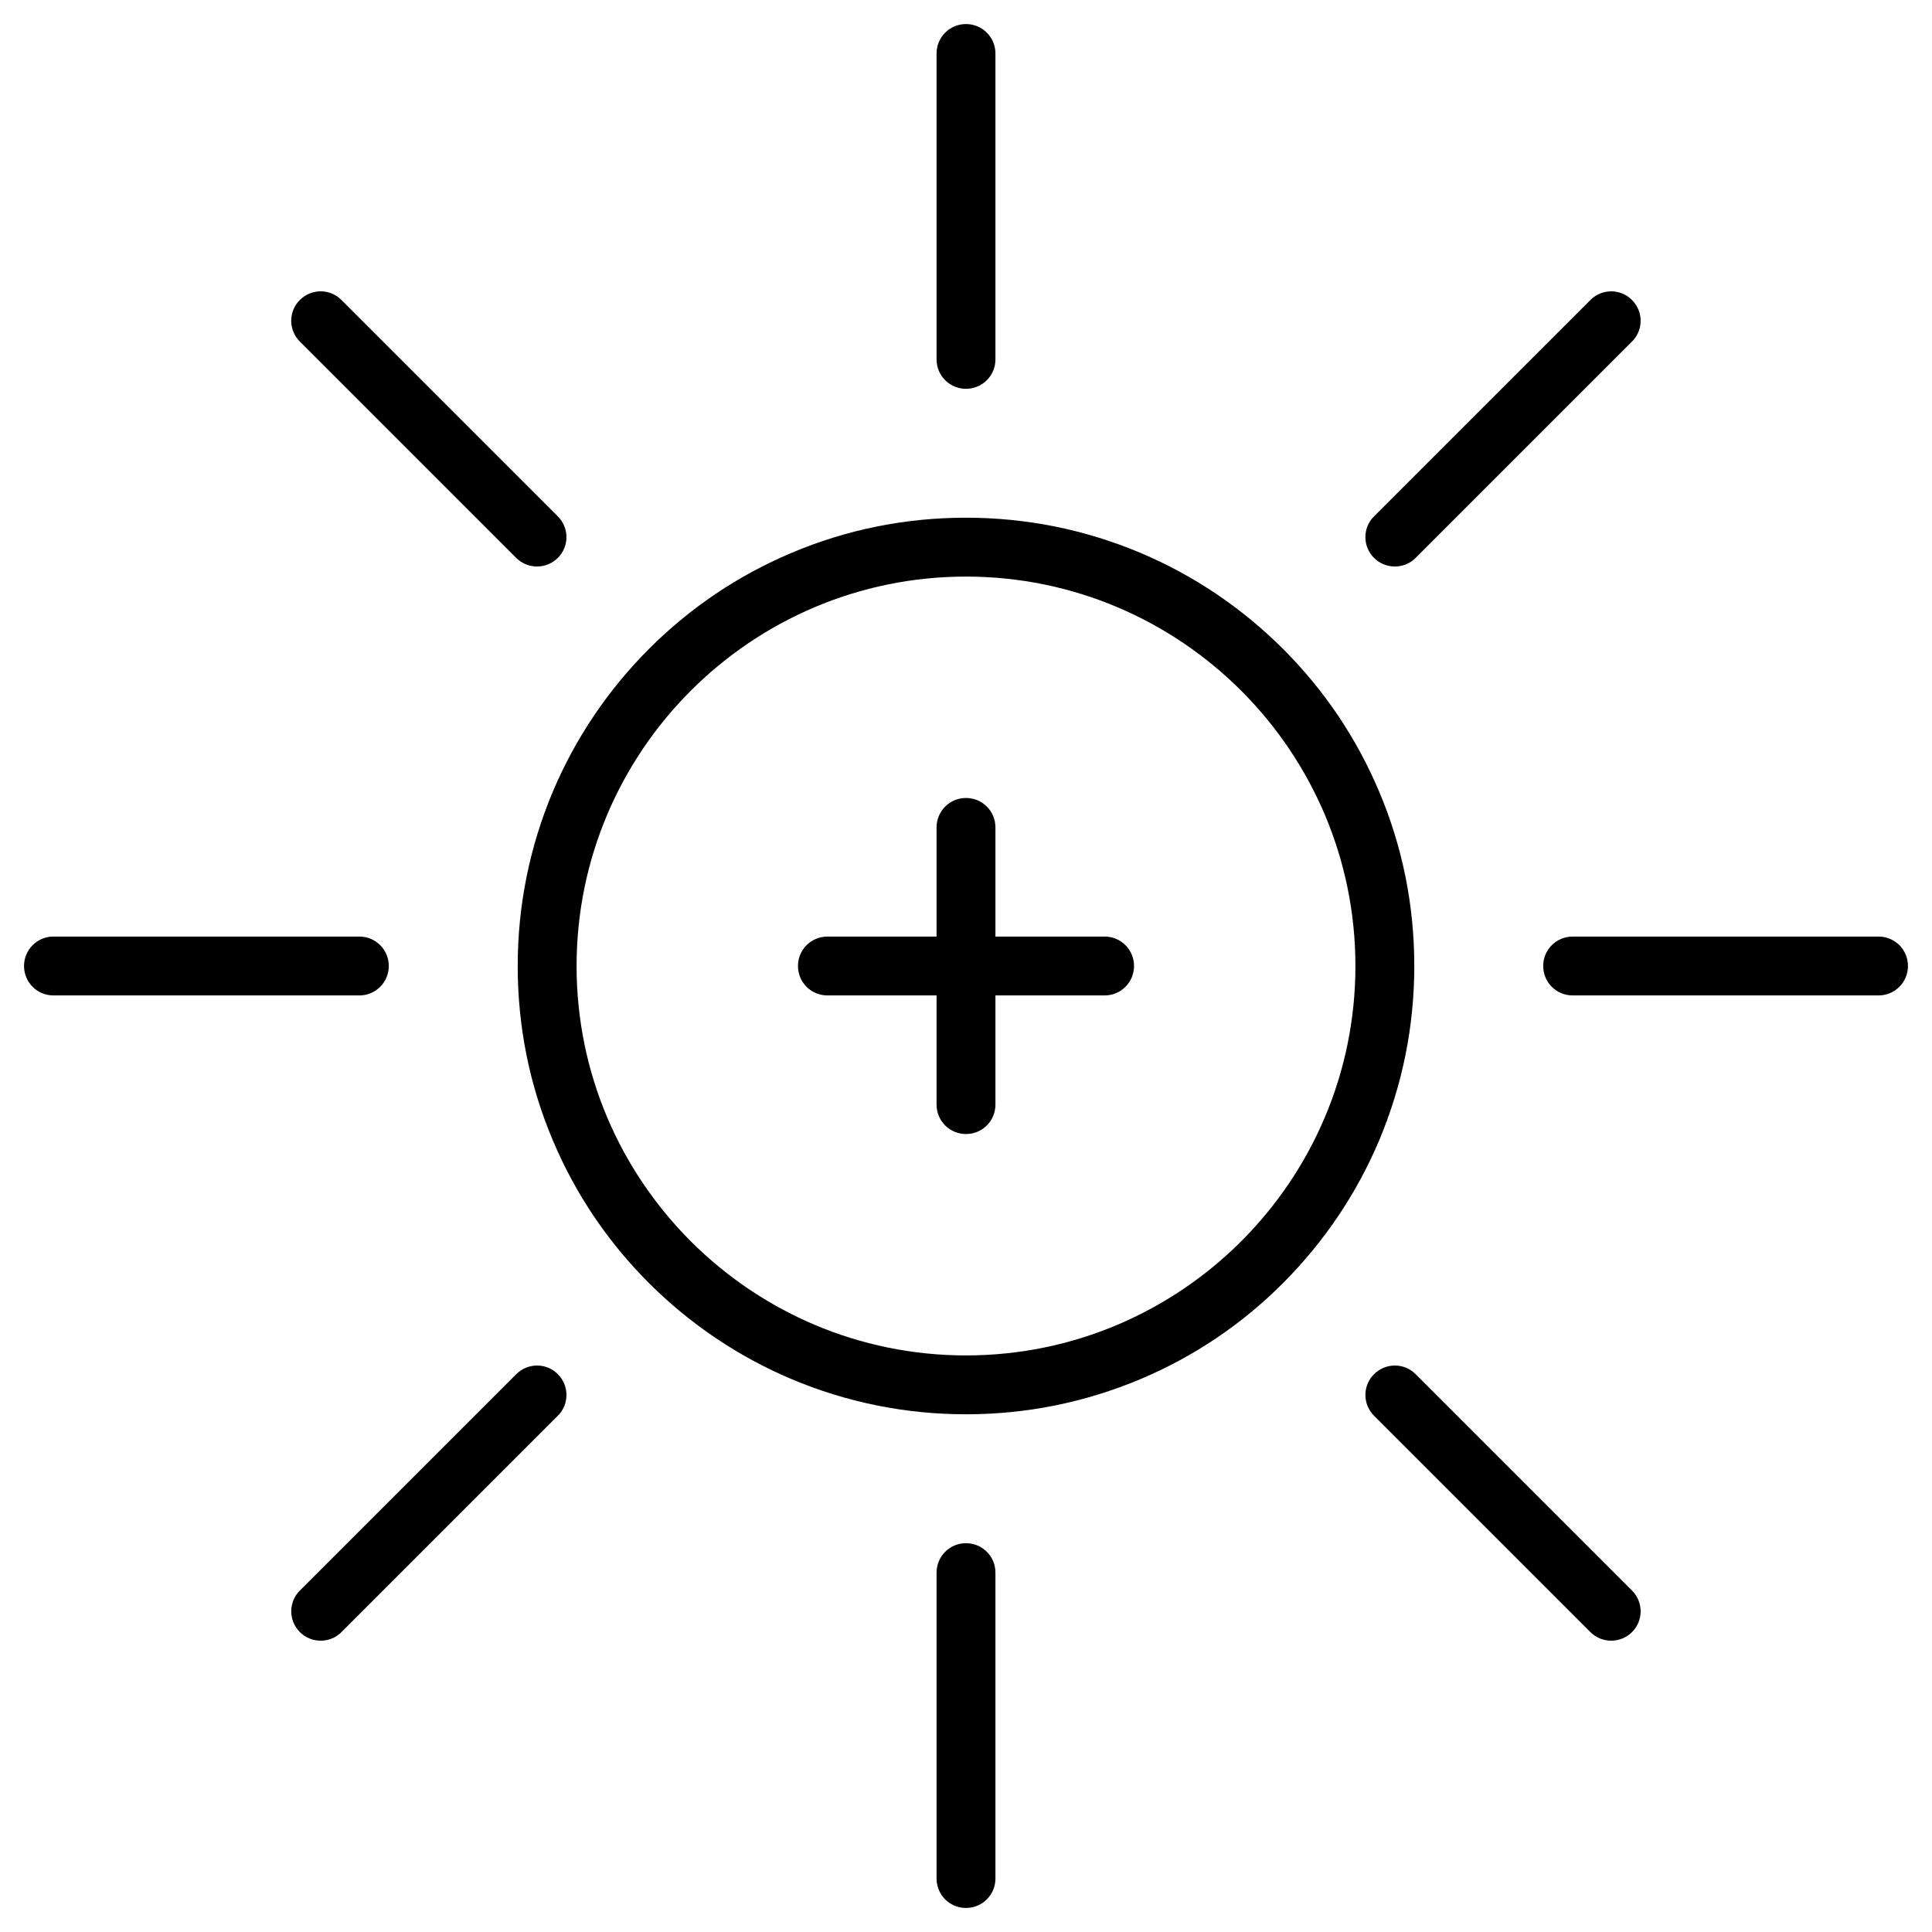
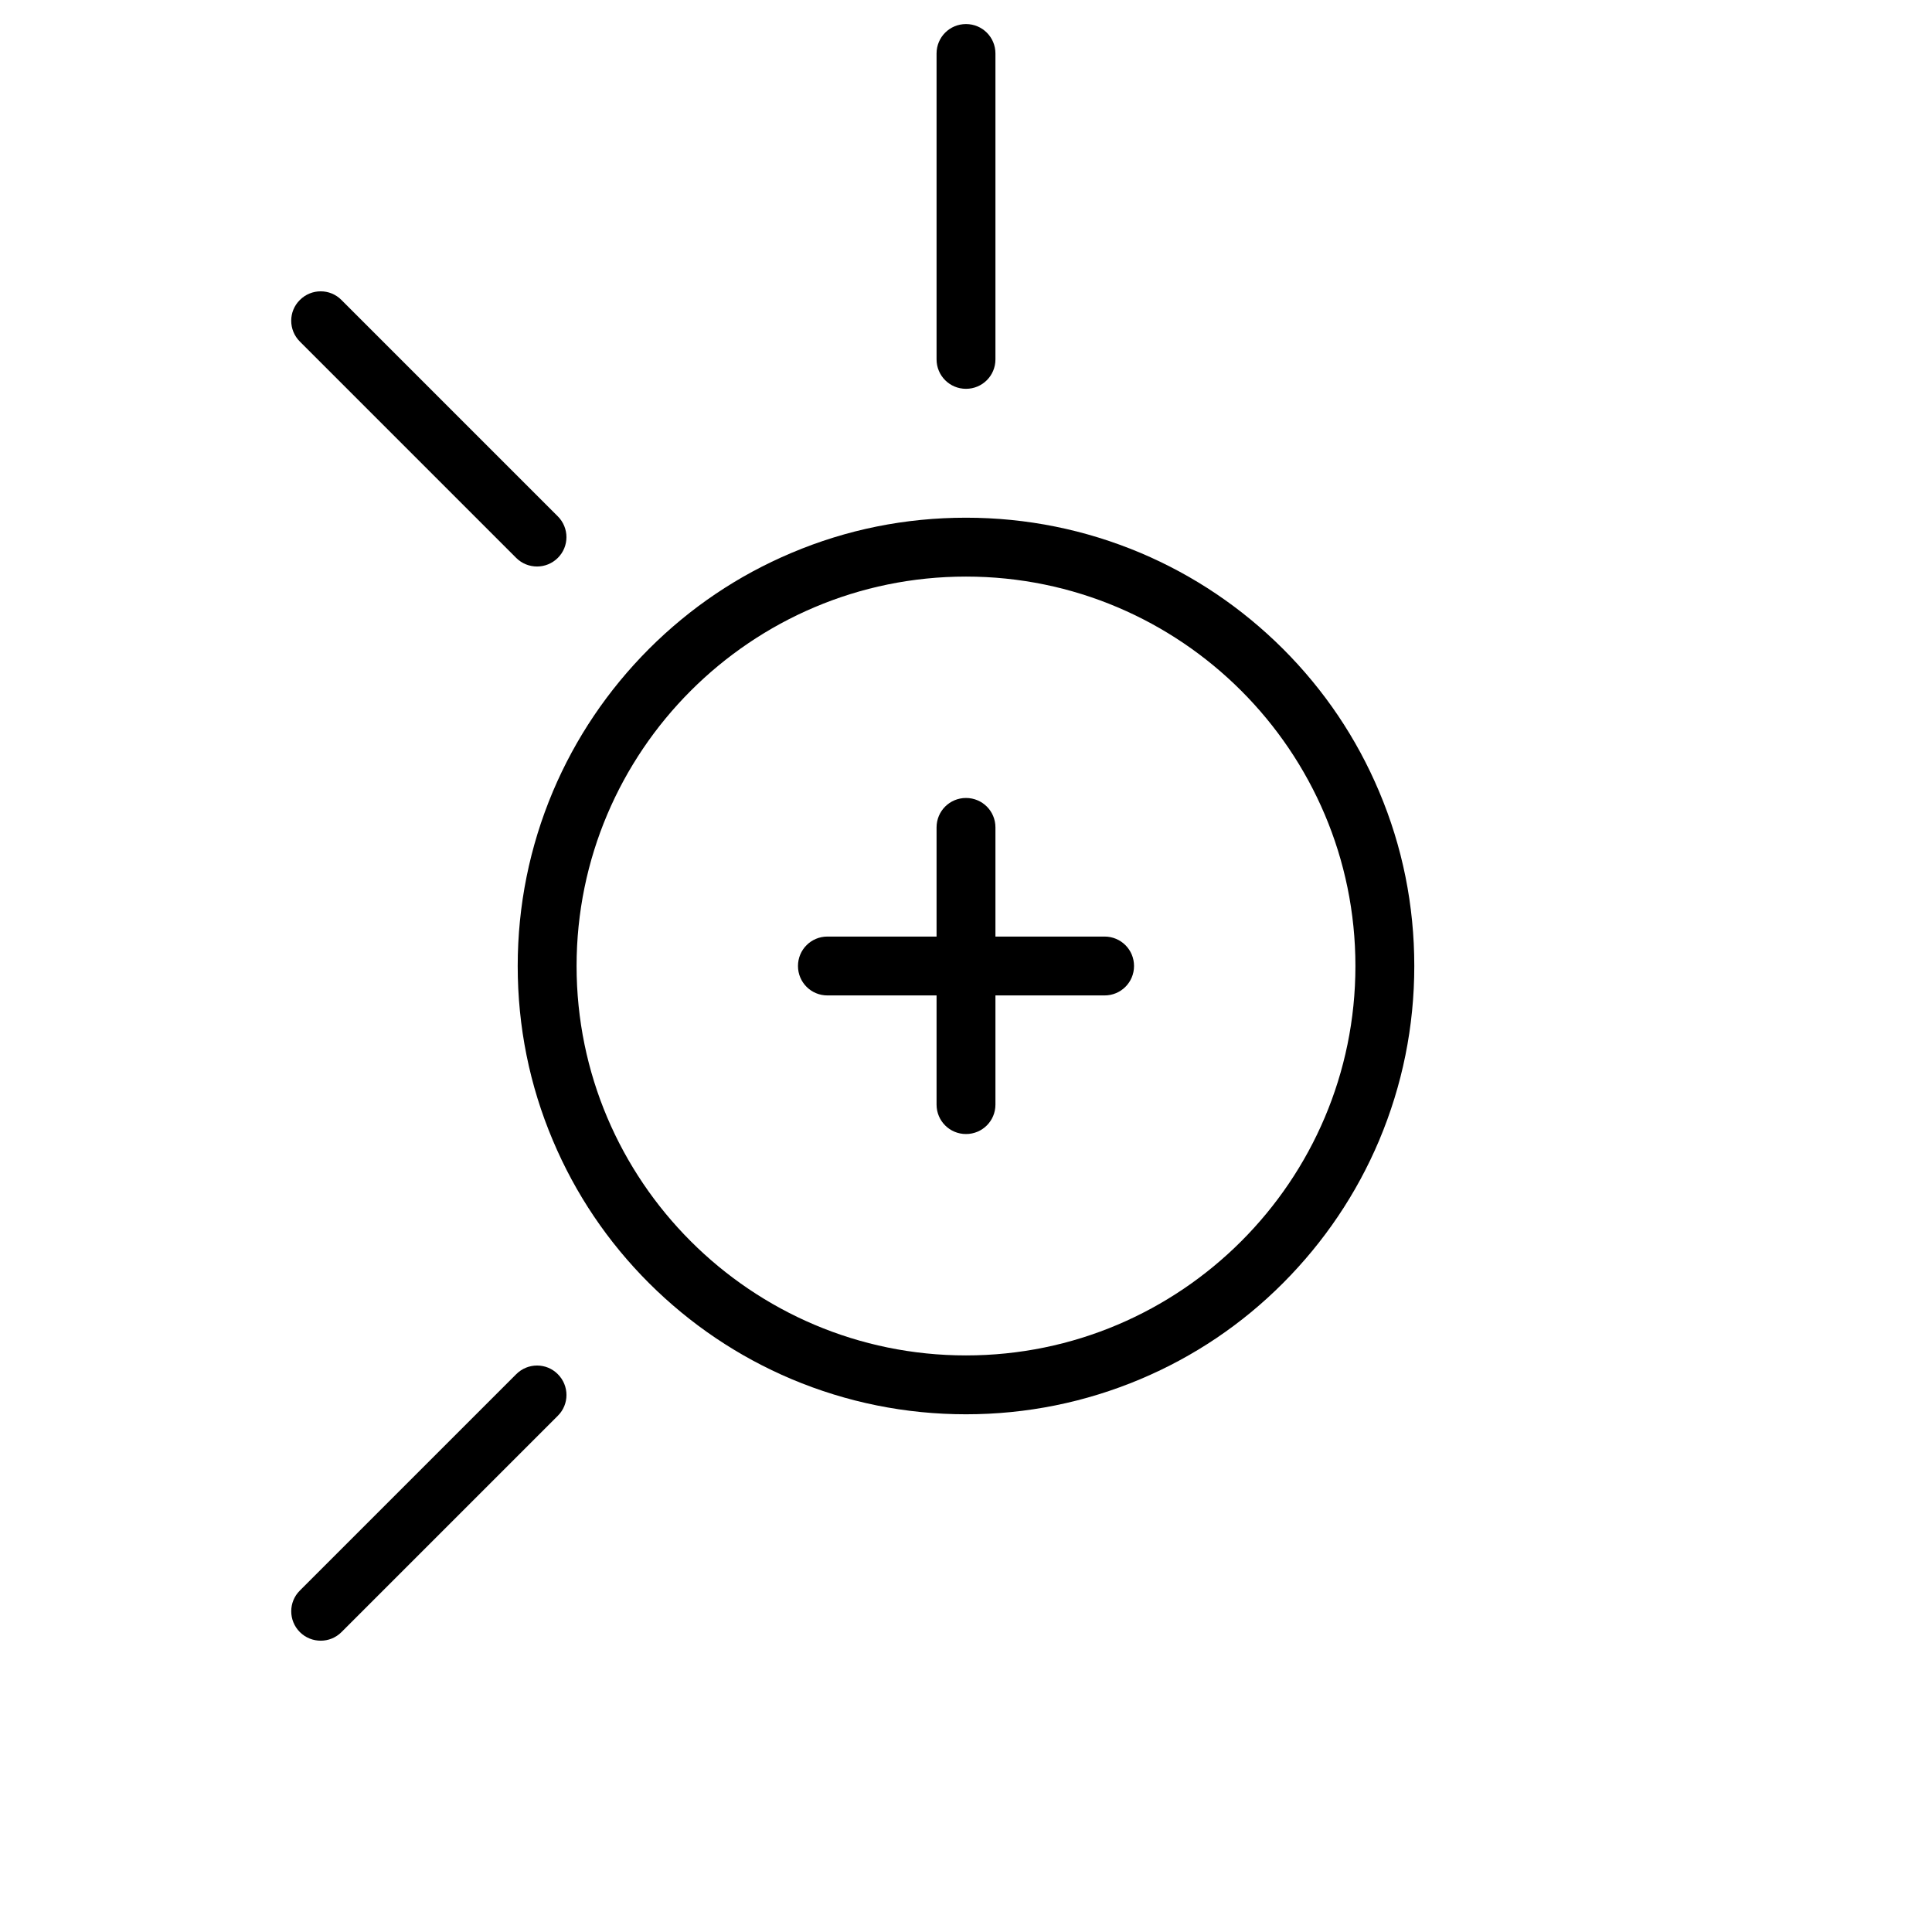
<svg xmlns="http://www.w3.org/2000/svg" fill="#000000" width="800px" height="800px" version="1.1" viewBox="144 144 512 512">
  <g>
    <path d="m400 518.8c-16.023 0-31.594-3.152-46.254-9.328-14.141-5.981-26.848-14.562-37.77-25.449-10.922-10.922-19.469-23.598-25.449-37.77-6.207-14.66-9.328-30.195-9.328-46.254 0-16.023 3.152-31.594 9.328-46.254 5.981-14.141 14.562-26.848 25.449-37.77 10.922-10.922 23.598-19.469 37.77-25.449 14.66-6.207 30.195-9.328 46.254-9.328 16.023 0 31.594 3.152 46.254 9.328 14.141 5.981 26.848 14.562 37.77 25.449 10.922 10.922 19.469 23.598 25.449 37.77 6.207 14.66 9.328 30.195 9.328 46.254 0 16.023-3.152 31.594-9.328 46.254-5.981 14.141-14.562 26.848-25.449 37.77-10.891 10.922-23.598 19.469-37.77 25.449-14.66 6.176-30.23 9.328-46.254 9.328zm0-222c-56.914 0-103.2 46.285-103.2 103.2 0 56.914 46.285 103.2 103.2 103.2s103.2-46.285 103.2-103.2c0-56.91-46.285-103.2-103.2-103.2z" />
    <path d="m400 247.04c-4.324 0-7.801-3.477-7.801-7.801v-81.062c0-4.324 3.477-7.801 7.801-7.801s7.801 3.477 7.801 7.801v81.066c0 4.32-3.481 7.797-7.801 7.797z" />
    <path d="m286.33 294.13c-1.984 0-3.996-0.746-5.527-2.273l-57.336-57.34c-3.055-3.055-3.055-7.996 0-11.02 3.055-3.055 7.996-3.055 11.02 0l57.336 57.336c3.055 3.055 3.055 7.996 0 11.02-1.492 1.496-3.508 2.277-5.492 2.277z" />
-     <path d="m239.23 407.8h-81.062c-4.324 0-7.801-3.477-7.801-7.801s3.477-7.801 7.801-7.801h81.066c4.324 0 7.801 3.477 7.801 7.801-0.004 4.32-3.481 7.801-7.805 7.801z" />
    <path d="m229 578.8c-1.984 0-3.996-0.746-5.527-2.273-3.055-3.055-3.055-7.996 0-11.02l57.336-57.336c3.055-3.055 7.996-3.055 11.02 0 3.055 3.055 3.055 7.996 0 11.02l-57.336 57.336c-1.496 1.496-3.477 2.273-5.492 2.273z" />
-     <path d="m400 649.63c-4.324 0-7.801-3.477-7.801-7.801v-81.066c0-4.324 3.477-7.801 7.801-7.801s7.801 3.477 7.801 7.801v81.066c0 4.32-3.481 7.801-7.801 7.801z" />
-     <path d="m571 578.8c-1.984 0-3.996-0.746-5.527-2.273l-57.336-57.336c-3.055-3.055-3.055-7.996 0-11.02 3.055-3.055 7.996-3.055 11.02 0l57.336 57.336c3.055 3.055 3.055 7.996 0 11.02-1.492 1.496-3.508 2.273-5.492 2.273z" />
-     <path d="m641.83 407.8h-81.066c-4.324 0-7.801-3.477-7.801-7.801s3.477-7.801 7.801-7.801h81.066c4.324 0 7.801 3.477 7.801 7.801 0 4.32-3.481 7.801-7.801 7.801z" />
-     <path d="m513.66 294.13c-1.984 0-3.996-0.746-5.527-2.273-3.055-3.055-3.055-7.996 0-11.02l57.34-57.336c3.055-3.055 7.996-3.055 11.02 0 3.055 3.055 3.055 7.996 0 11.02l-57.336 57.336c-1.496 1.492-3.481 2.273-5.496 2.273z" />
    <path d="m436.73 407.8h-73.457c-4.324 0-7.801-3.477-7.801-7.801s3.477-7.801 7.801-7.801h73.457c4.324 0 7.801 3.477 7.801 7.801 0 4.32-3.477 7.801-7.801 7.801z" />
    <path d="m400 444.53c-4.324 0-7.801-3.477-7.801-7.801v-73.457c0-4.324 3.477-7.801 7.801-7.801s7.801 3.477 7.801 7.801v73.457c0 4.324-3.481 7.801-7.801 7.801z" />
  </g>
</svg>